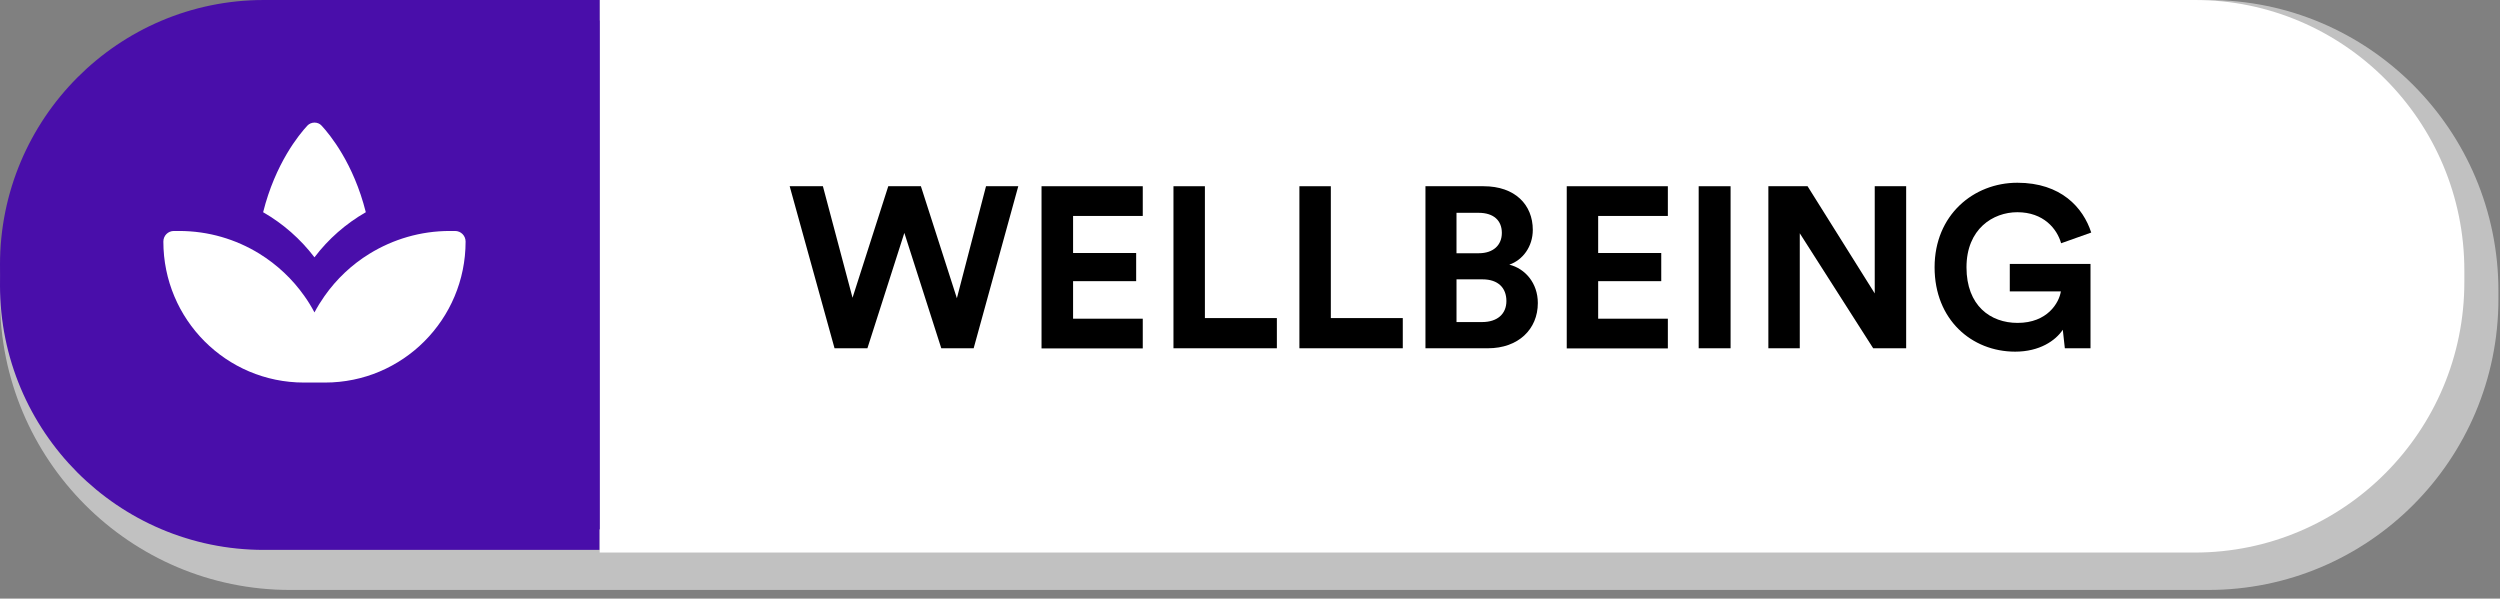
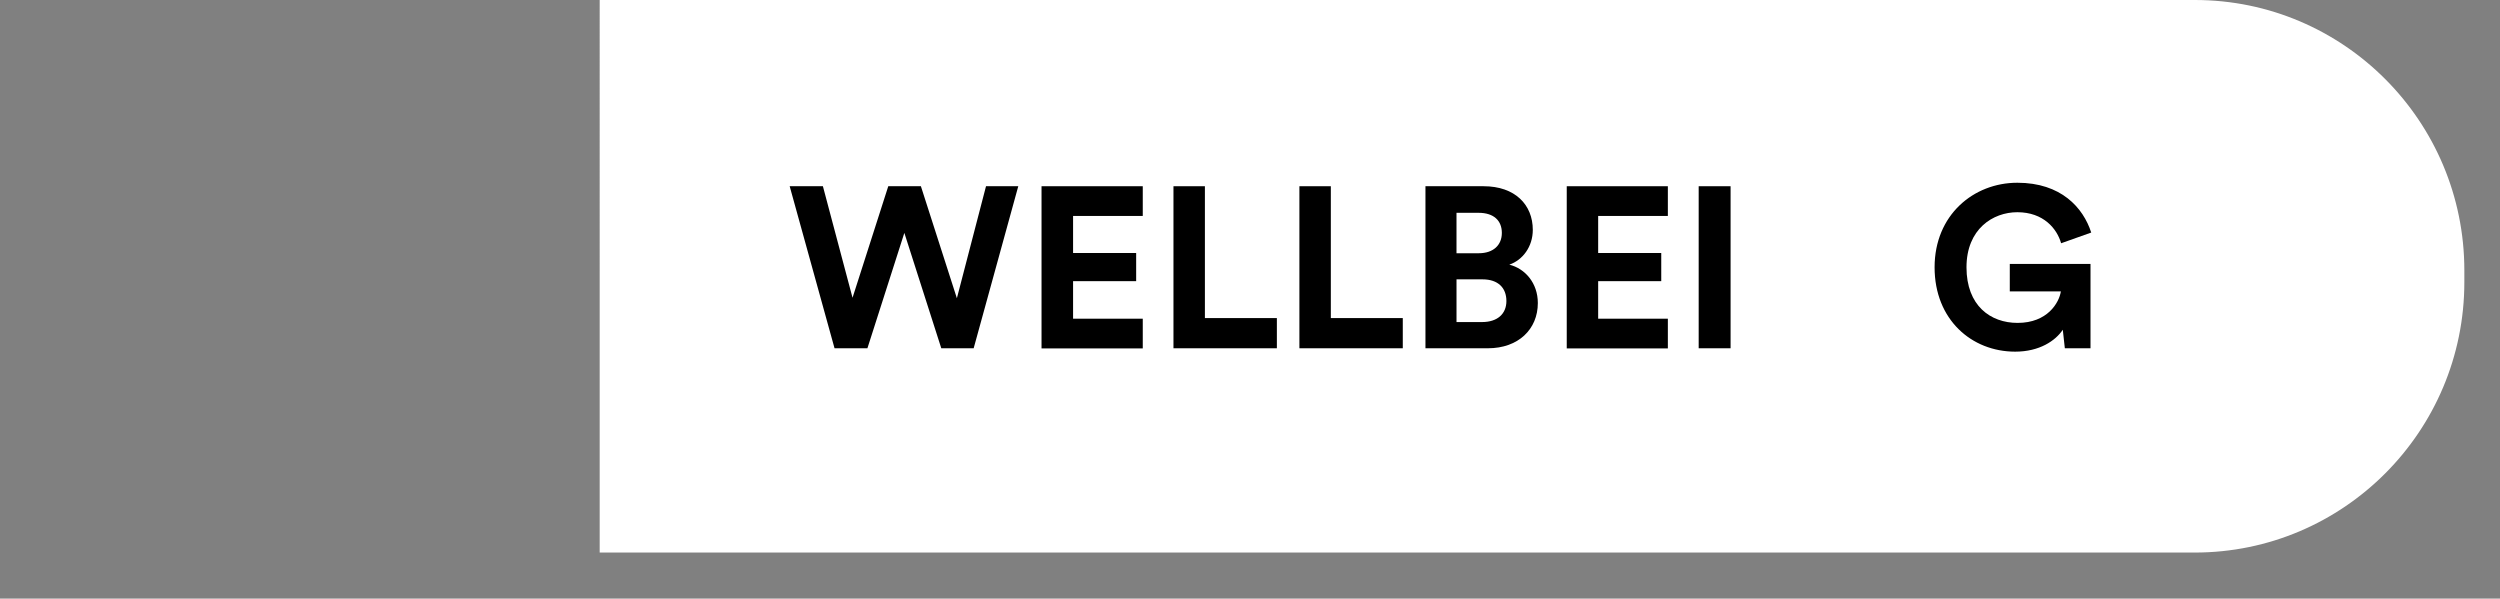
<svg xmlns="http://www.w3.org/2000/svg" fill="none" height="34" viewBox="0 0 142 34" width="142">
  <rect x="0" y="0" width="142" height="34" fill="#808080" stroke="none" />
  <clipPath id="a">
    <path d="m0 0h141.91v33.51h-141.91z" />
  </clipPath>
  <g clip-path="url(#a)">
-     <path d="m125.431 0h-108.952c-9.101 0-16.479 7.401-16.479 16.529v.451c0 9.129 7.378 16.529 16.479 16.529h108.952c9.101 0 16.479-7.401 16.479-16.529v-.451c0-9.129-7.378-16.529-16.479-16.529z" fill="#c1c1c1" />
-     <path d="m0 16.201c0-8.302 6.71-15.033 14.987-15.033h19.075v30.066h-19.075c-8.277 0-14.987-6.731-14.987-15.033z" fill="#490eaa" />
    <path d="m34.062 0h90.606c8.447 0 15.307 6.881 15.307 15.361v.663c0 8.473-6.86 15.361-15.314 15.361h-90.599z" fill="#fff" />
-     <path d="m14.987 0h19.075v30.066h-19.075c-8.27 0-14.987-6.738-14.987-15.033 0-8.295 6.717-15.033 14.987-15.033z" fill="#490eaa" />
-     <path d="m14.735 14.411c1.002.622 1.873 1.435 2.555 2.405.211.294.402.608.572.929.17-.321.361-.629.572-.929.681-.97 1.553-1.79 2.555-2.405 1.335-.82 2.895-1.292 4.564-1.292h.293c.334 0 .6.267.6.601 0 4.428-3.576 8.009-7.984 8.009h-1.199c-4.414 0-7.984-3.587-7.984-8.009 0-.335.266-.601.6-.601h.293c1.669 0 3.229.471 4.564 1.292zm3.529-7.277c.47.506 1.819 2.146 2.514 4.92-1.131.649-2.126 1.517-2.916 2.562-.79-1.039-1.785-1.913-2.916-2.562.695-2.774 2.044-4.414 2.514-4.92.102-.109.252-.171.402-.171.15 0 .3.055.402.171z" fill="#fff" />
    <g fill="#000">
      <path d="m56.012 10.578h1.826l-2.534 9.204h-1.839l-2.098-6.553-2.098 6.553h-1.867l-2.548-9.204h1.887l1.683 6.334 2.03-6.334h1.853l2.044 6.362 1.655-6.362z" />
      <path d="m59.159 19.782v-9.204h5.75v1.688h-3.958v2.105h3.583v1.599h-3.583v2.132h3.958v1.688h-5.75z" />
      <path d="m66.653 19.782v-9.204h1.785v7.489h4.088v1.715z" />
      <path d="m73.806 19.782v-9.204h1.785v7.489h4.087v1.715z" />
      <path d="m84.27 10.578c1.785 0 2.793 1.052 2.793 2.48 0 .95-.572 1.715-1.335 1.975.892.219 1.621 1.039 1.621 2.18 0 1.49-1.11 2.569-2.834 2.569h-3.549v-9.204h3.297zm-.273 3.806c.818 0 1.308-.458 1.308-1.155s-.456-1.141-1.322-1.141h-1.254v2.296zm.184 3.909c.865 0 1.383-.458 1.383-1.196 0-.738-.463-1.23-1.356-1.23h-1.478v2.426z" />
      <path d="m88.991 19.782v-9.204h5.743v1.688h-3.958v2.105h3.583v1.599h-3.583v2.132h3.958v1.688h-5.743z" />
      <path d="m96.485 19.782v-9.204h1.812v9.204z" />
-       <path d="m106.397 19.782-4.17-6.532v6.532h-1.784v-9.204h2.227l3.815 6.088v-6.088h1.785v9.204z" />
      <path d="m117.283 19.782-.116-1.052c-.416.622-1.322 1.244-2.705 1.244-2.472 0-4.577-1.818-4.577-4.79 0-2.973 2.214-4.804 4.7-4.804 2.487 0 3.74 1.415 4.197 2.829l-1.71.608c-.232-.82-.995-1.763-2.487-1.763-1.383 0-2.888.95-2.888 3.13s1.362 3.157 2.902 3.157c1.696 0 2.357-1.141 2.459-1.79h-2.902v-1.558h4.585v4.79h-1.451z" />
    </g>
  </g>
</svg>